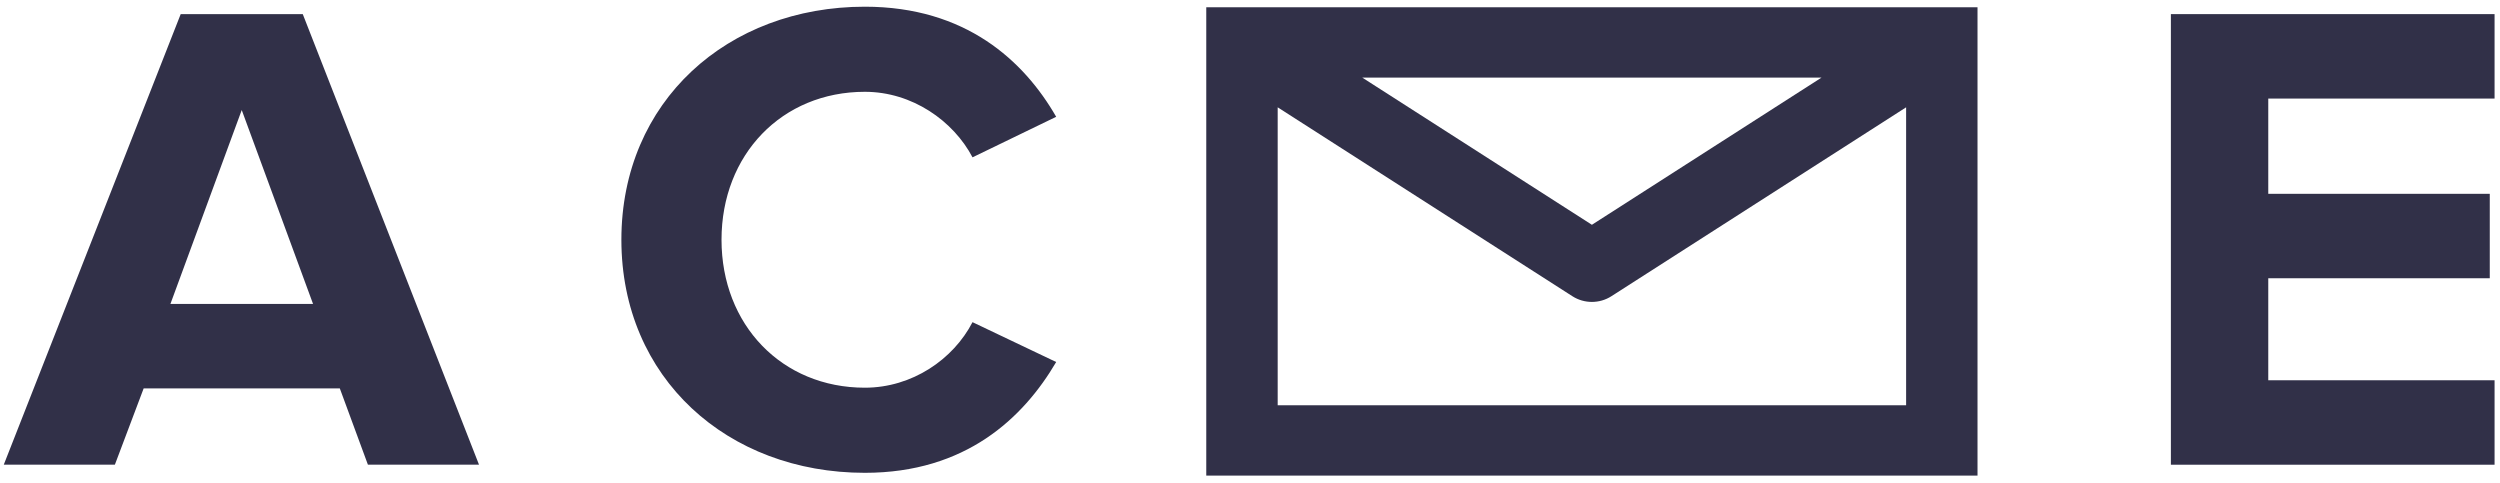
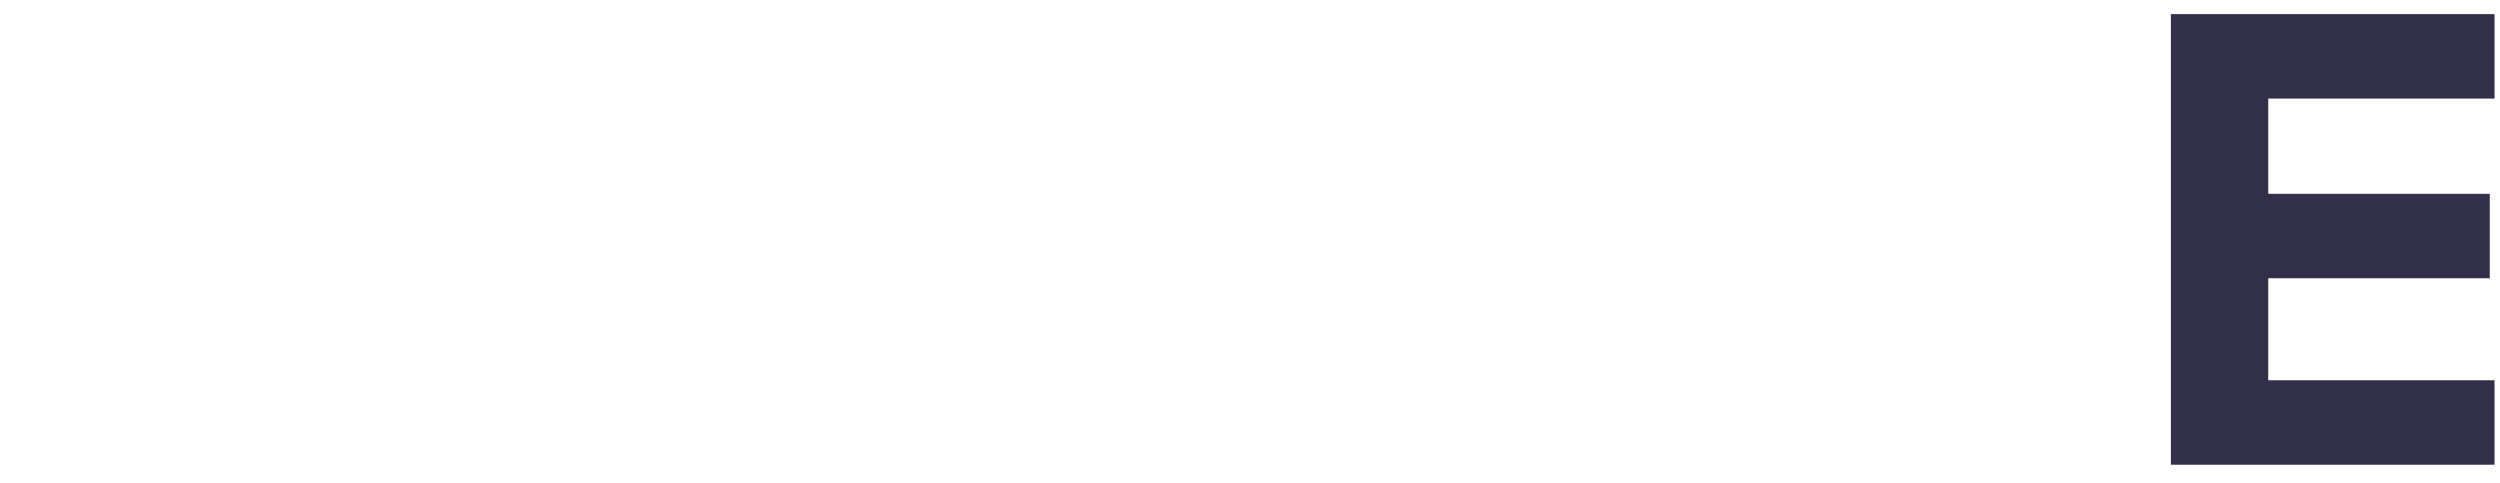
<svg xmlns="http://www.w3.org/2000/svg" width="150px" height="29px" viewBox="0 0 150 29" version="1.1">
  <title>logo 4</title>
  <desc>Created with Sketch.</desc>
  <defs />
  <g id="Page-1" stroke="none" stroke-width="1" fill="none" fill-rule="evenodd">
    <g id="Desktop-HD" transform="translate(-1112, -438)" fill="#313048">
      <g id="logo-4" transform="translate(1112, 438)">
-         <path d="M76.661,24.317 L76.661,6.439 L94.345,17.774 C94.701,18.002 95.107,18.115 95.514,18.115 C95.92,18.115 96.327,18.002 96.682,17.774 L114.367,6.439 L114.367,24.317 L76.661,24.317 Z M109.288,4.658 L95.514,13.487 L81.739,4.658 L109.288,4.658 Z M114.367,0.437 L76.661,0.437 L74.518,0.437 L72.376,0.437 L72.376,24.317 L72.376,28.537 L76.661,28.537 L114.367,28.537 L118.651,28.537 L118.651,24.317 L118.651,0.437 L116.509,0.437 L114.367,0.437 Z" id="Fill-76" />
-         <path d="M10.225,18.236 L14.504,6.602 L18.783,18.236 L10.225,18.236 Z M10.842,0.847 L0.226,27.882 L6.892,27.882 L8.62,23.302 L20.388,23.302 L22.075,27.882 L28.741,27.882 L18.166,0.847 L10.842,0.847 Z" id="Fill-77" />
-         <path d="M51.891,5.508 C54.73,5.508 57.199,7.251 58.351,9.44 L63.371,7.008 C61.437,3.644 57.939,0.402 51.891,0.402 C43.661,0.402 37.283,6.076 37.283,14.385 C37.283,22.694 43.661,28.369 51.891,28.369 C57.939,28.369 61.396,25.085 63.371,21.721 L58.351,19.33 C57.199,21.559 54.73,23.262 51.891,23.262 C46.912,23.262 43.291,19.492 43.291,14.385 C43.291,9.278 46.912,5.508 51.891,5.508" id="Fill-78" />
        <polygon id="Fill-79" points="149.674 5.914 149.674 0.847 130.253 0.847 130.253 27.883 149.674 27.883 149.674 22.816 136.096 22.816 136.096 16.695 149.386 16.695 149.386 11.629 136.096 11.629 136.096 5.914" />
      </g>
    </g>
  </g>
</svg>